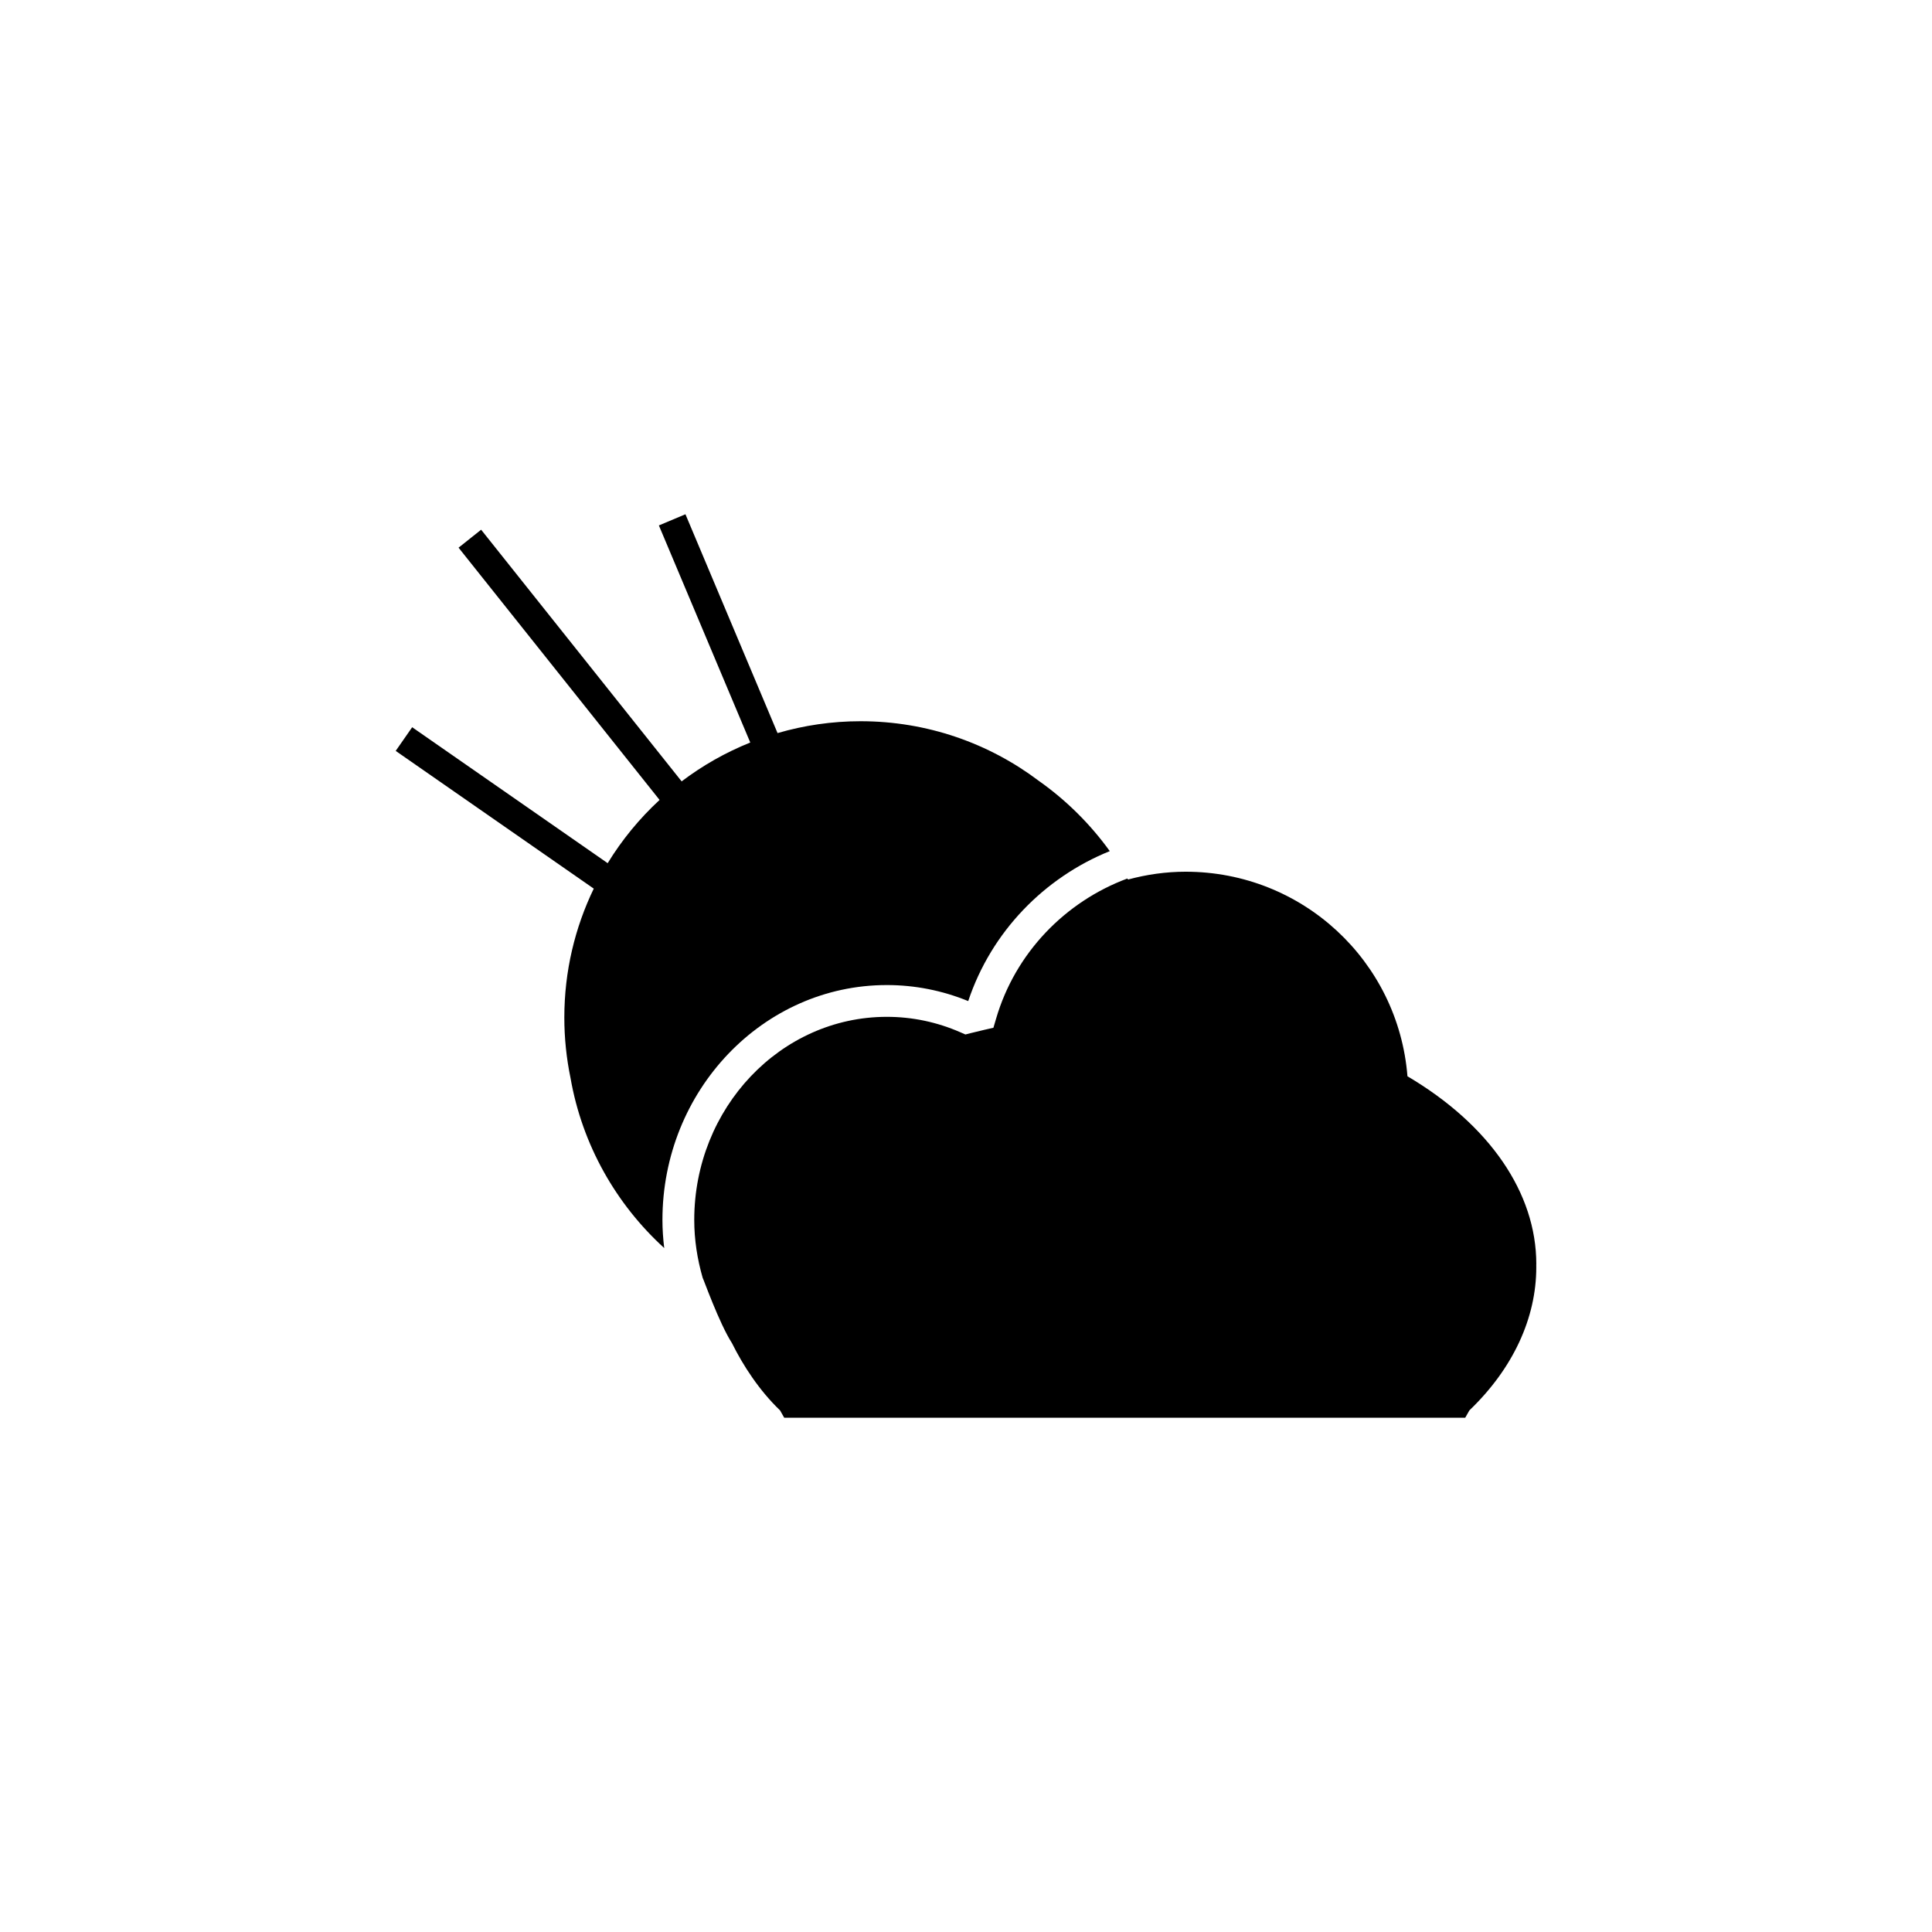
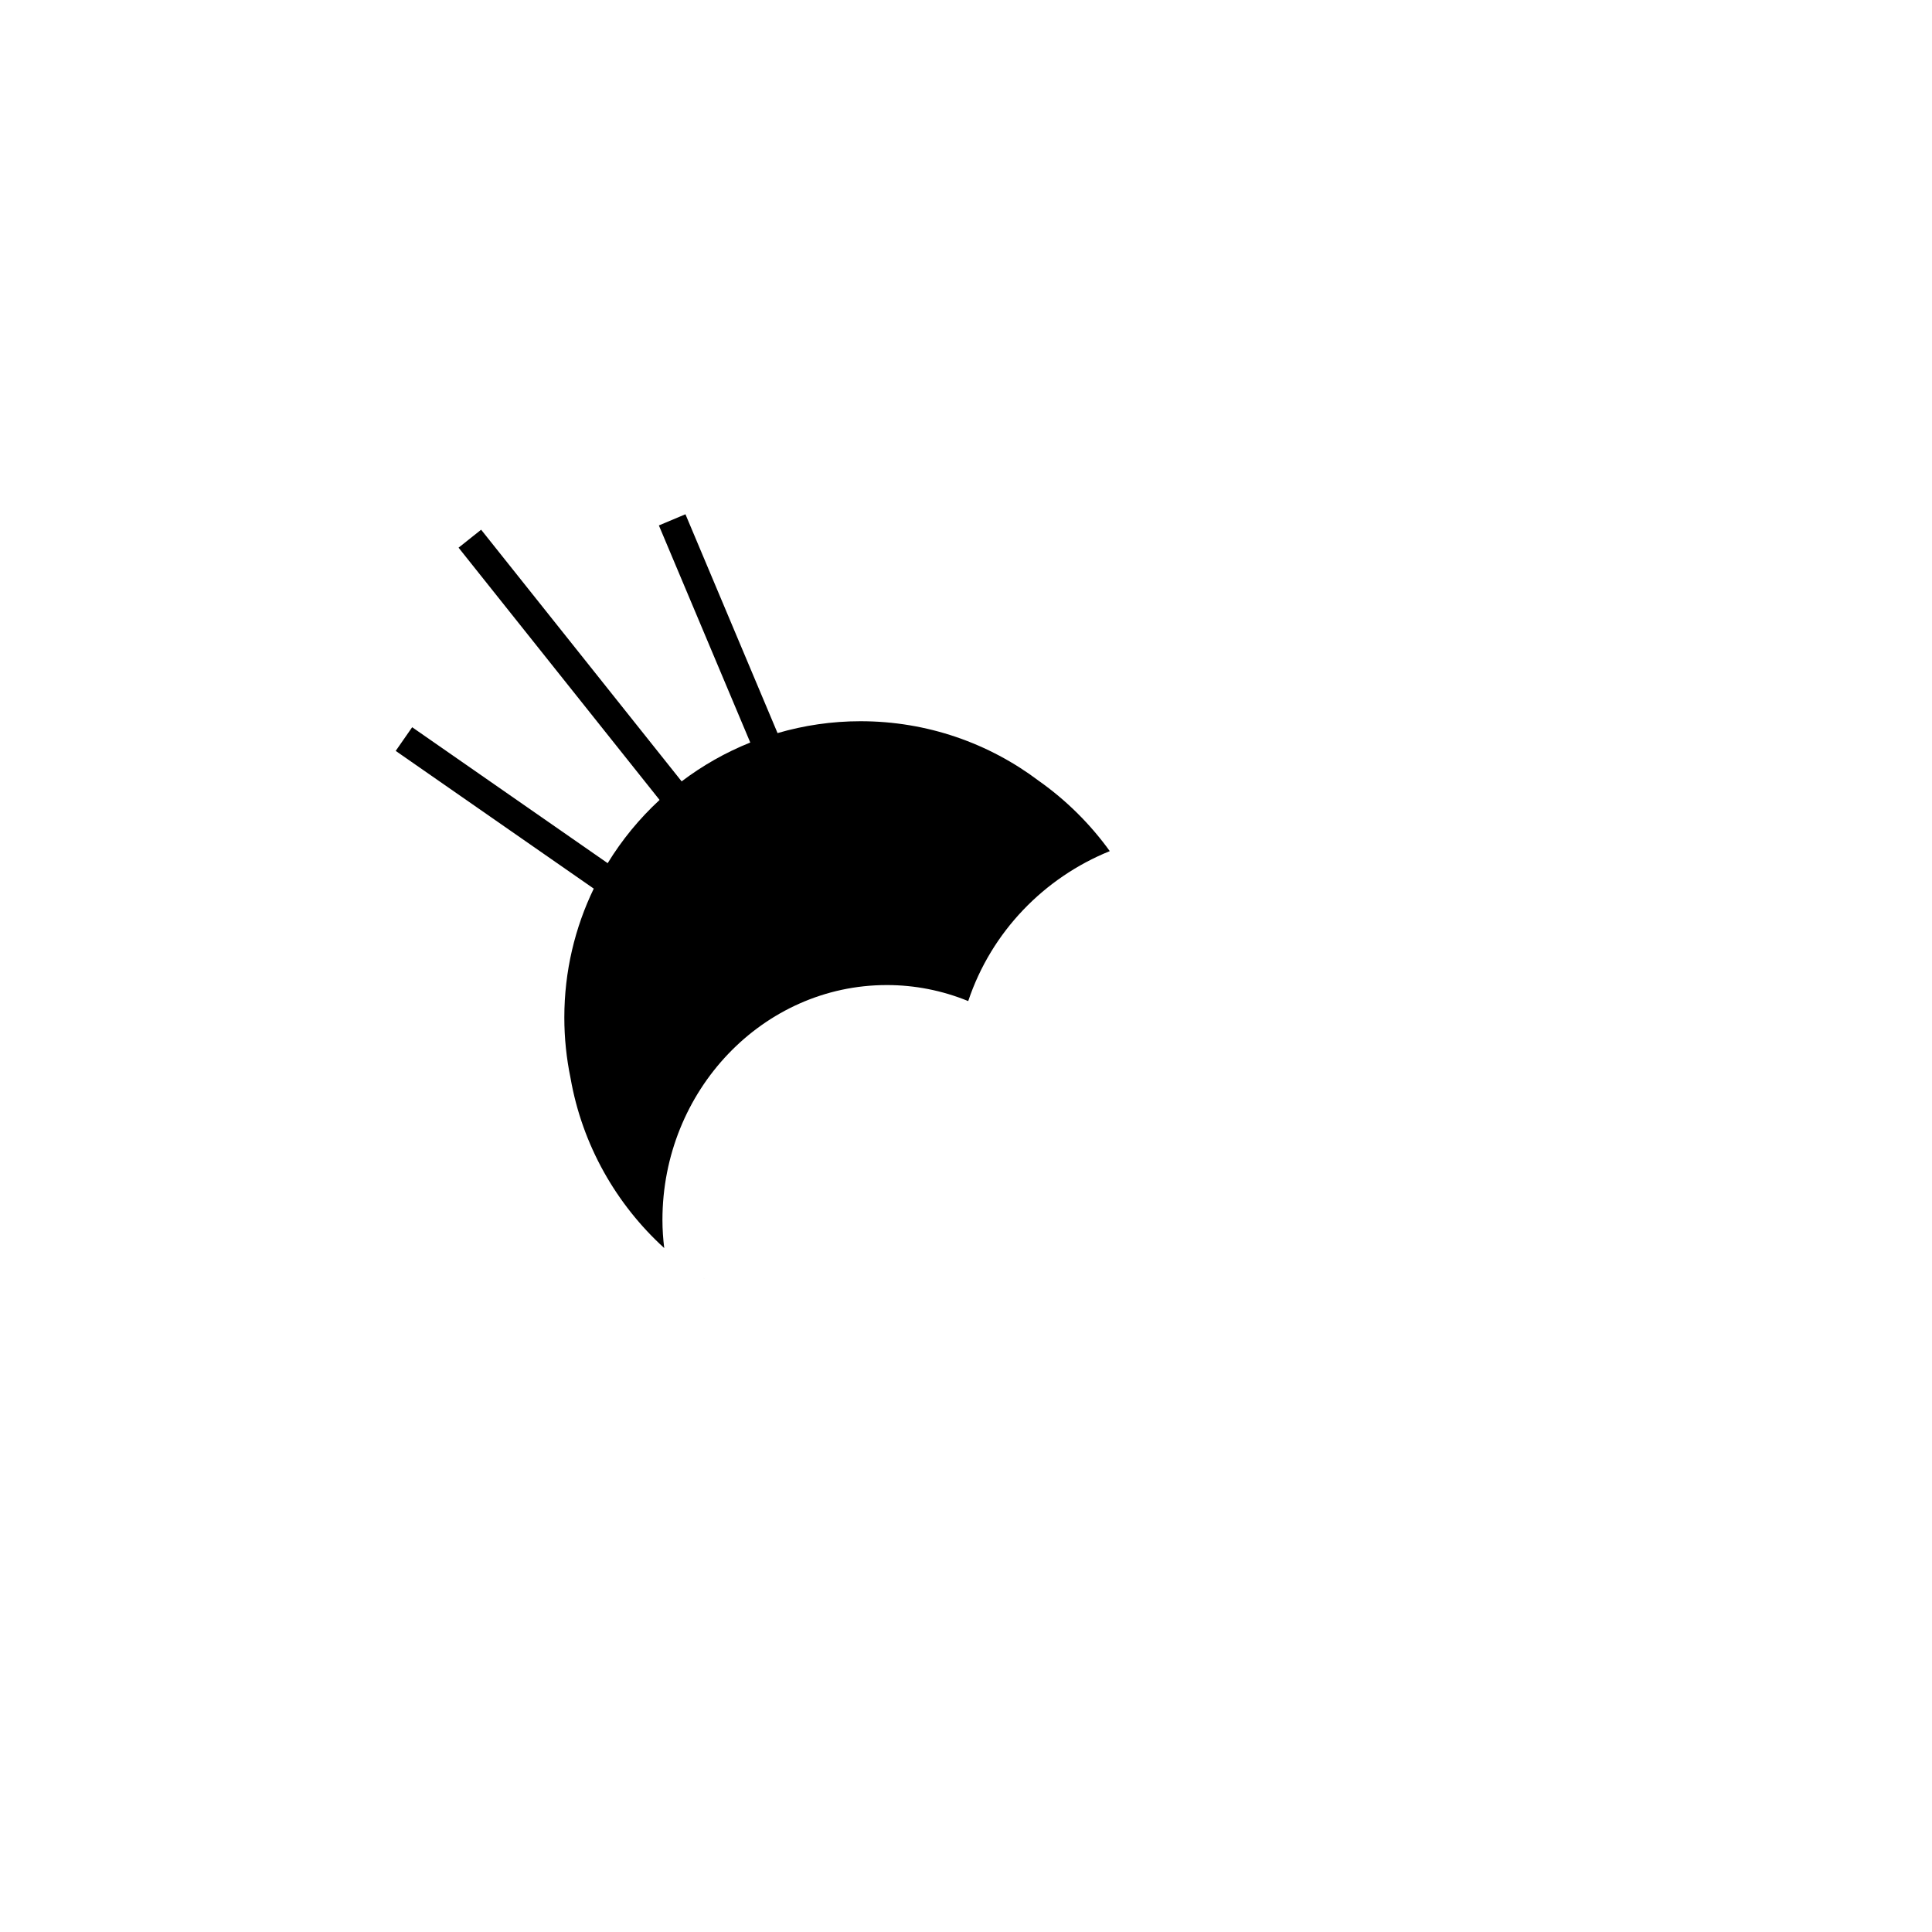
<svg xmlns="http://www.w3.org/2000/svg" fill="#000000" width="800px" height="800px" version="1.1" viewBox="144 144 512 512">
  <g>
-     <path d="m379 405.05c7.422 0 14.664 1.426 21.547 4.231 0.02-0.004 0.035-0.004 0.051-0.012 6.117-18.332 20.129-32.688 37.504-39.711-5.199-7.211-11.566-13.512-18.832-18.641-13.141-9.906-29.488-15.785-47.219-15.785-7.637 0-15.008 1.109-21.992 3.144l-24.41-57.992-7.039 2.961 24.219 57.531c-6.543 2.625-12.656 6.102-18.188 10.297l-53.137-66.695-5.981 4.762 53.27 66.852c-5.32 4.918-9.961 10.551-13.754 16.758l-51.812-36.027-4.363 6.273 52.488 36.5c-4.992 10.328-7.801 21.91-7.801 34.152 0 5.496 0.57 10.855 1.641 16.031 3.094 17.723 12.07 33.438 24.832 45.07-0.297-2.453-0.473-4.934-0.473-7.441 0-34.332 26.668-62.258 59.449-62.258z" />
-     <path d="m551.12 479.19c0-0.07 0.016-0.137 0.016-0.207 0-18.883-12.414-36.926-34.145-49.758-2.445-30.566-27.871-54.211-58.789-54.211-5.238 0-10.359 0.742-15.266 2.074-0.051-0.09-0.109-0.18-0.168-0.273-16.469 6.121-29.715 19.711-34.805 37.176l-0.695 2.371-2.414 0.555c-1.211 0.277-2.414 0.57-3.606 0.871l-1.402 0.359-1.324-0.578c-6.211-2.719-12.777-4.098-19.512-4.098-28.133 0-51.027 24.148-51.027 53.832 0 5.262 0.812 10.395 2.231 15.332 0.133 0.086 4.375 12.047 7.754 17.289 2.973 5.992 7.266 12.582 12.75 17.84l1.109 1.949h180.47l1.109-1.953c11.594-11.109 17.723-24.504 17.723-37.906 0.008-0.117-0.008-0.551-0.008-0.664z" />
+     <path d="m379 405.05c7.422 0 14.664 1.426 21.547 4.231 0.02-0.004 0.035-0.004 0.051-0.012 6.117-18.332 20.129-32.688 37.504-39.711-5.199-7.211-11.566-13.512-18.832-18.641-13.141-9.906-29.488-15.785-47.219-15.785-7.637 0-15.008 1.109-21.992 3.144l-24.41-57.992-7.039 2.961 24.219 57.531c-6.543 2.625-12.656 6.102-18.188 10.297l-53.137-66.695-5.981 4.762 53.27 66.852c-5.32 4.918-9.961 10.551-13.754 16.758l-51.812-36.027-4.363 6.273 52.488 36.5c-4.992 10.328-7.801 21.91-7.801 34.152 0 5.496 0.57 10.855 1.641 16.031 3.094 17.723 12.07 33.438 24.832 45.07-0.297-2.453-0.473-4.934-0.473-7.441 0-34.332 26.668-62.258 59.449-62.258" />
    <path d="m330.59 482.9c0 0.004 0.004 0.004 0.012 0.012 0 0.031-0.203-0.73-0.012-0.012z" />
  </g>
</svg>